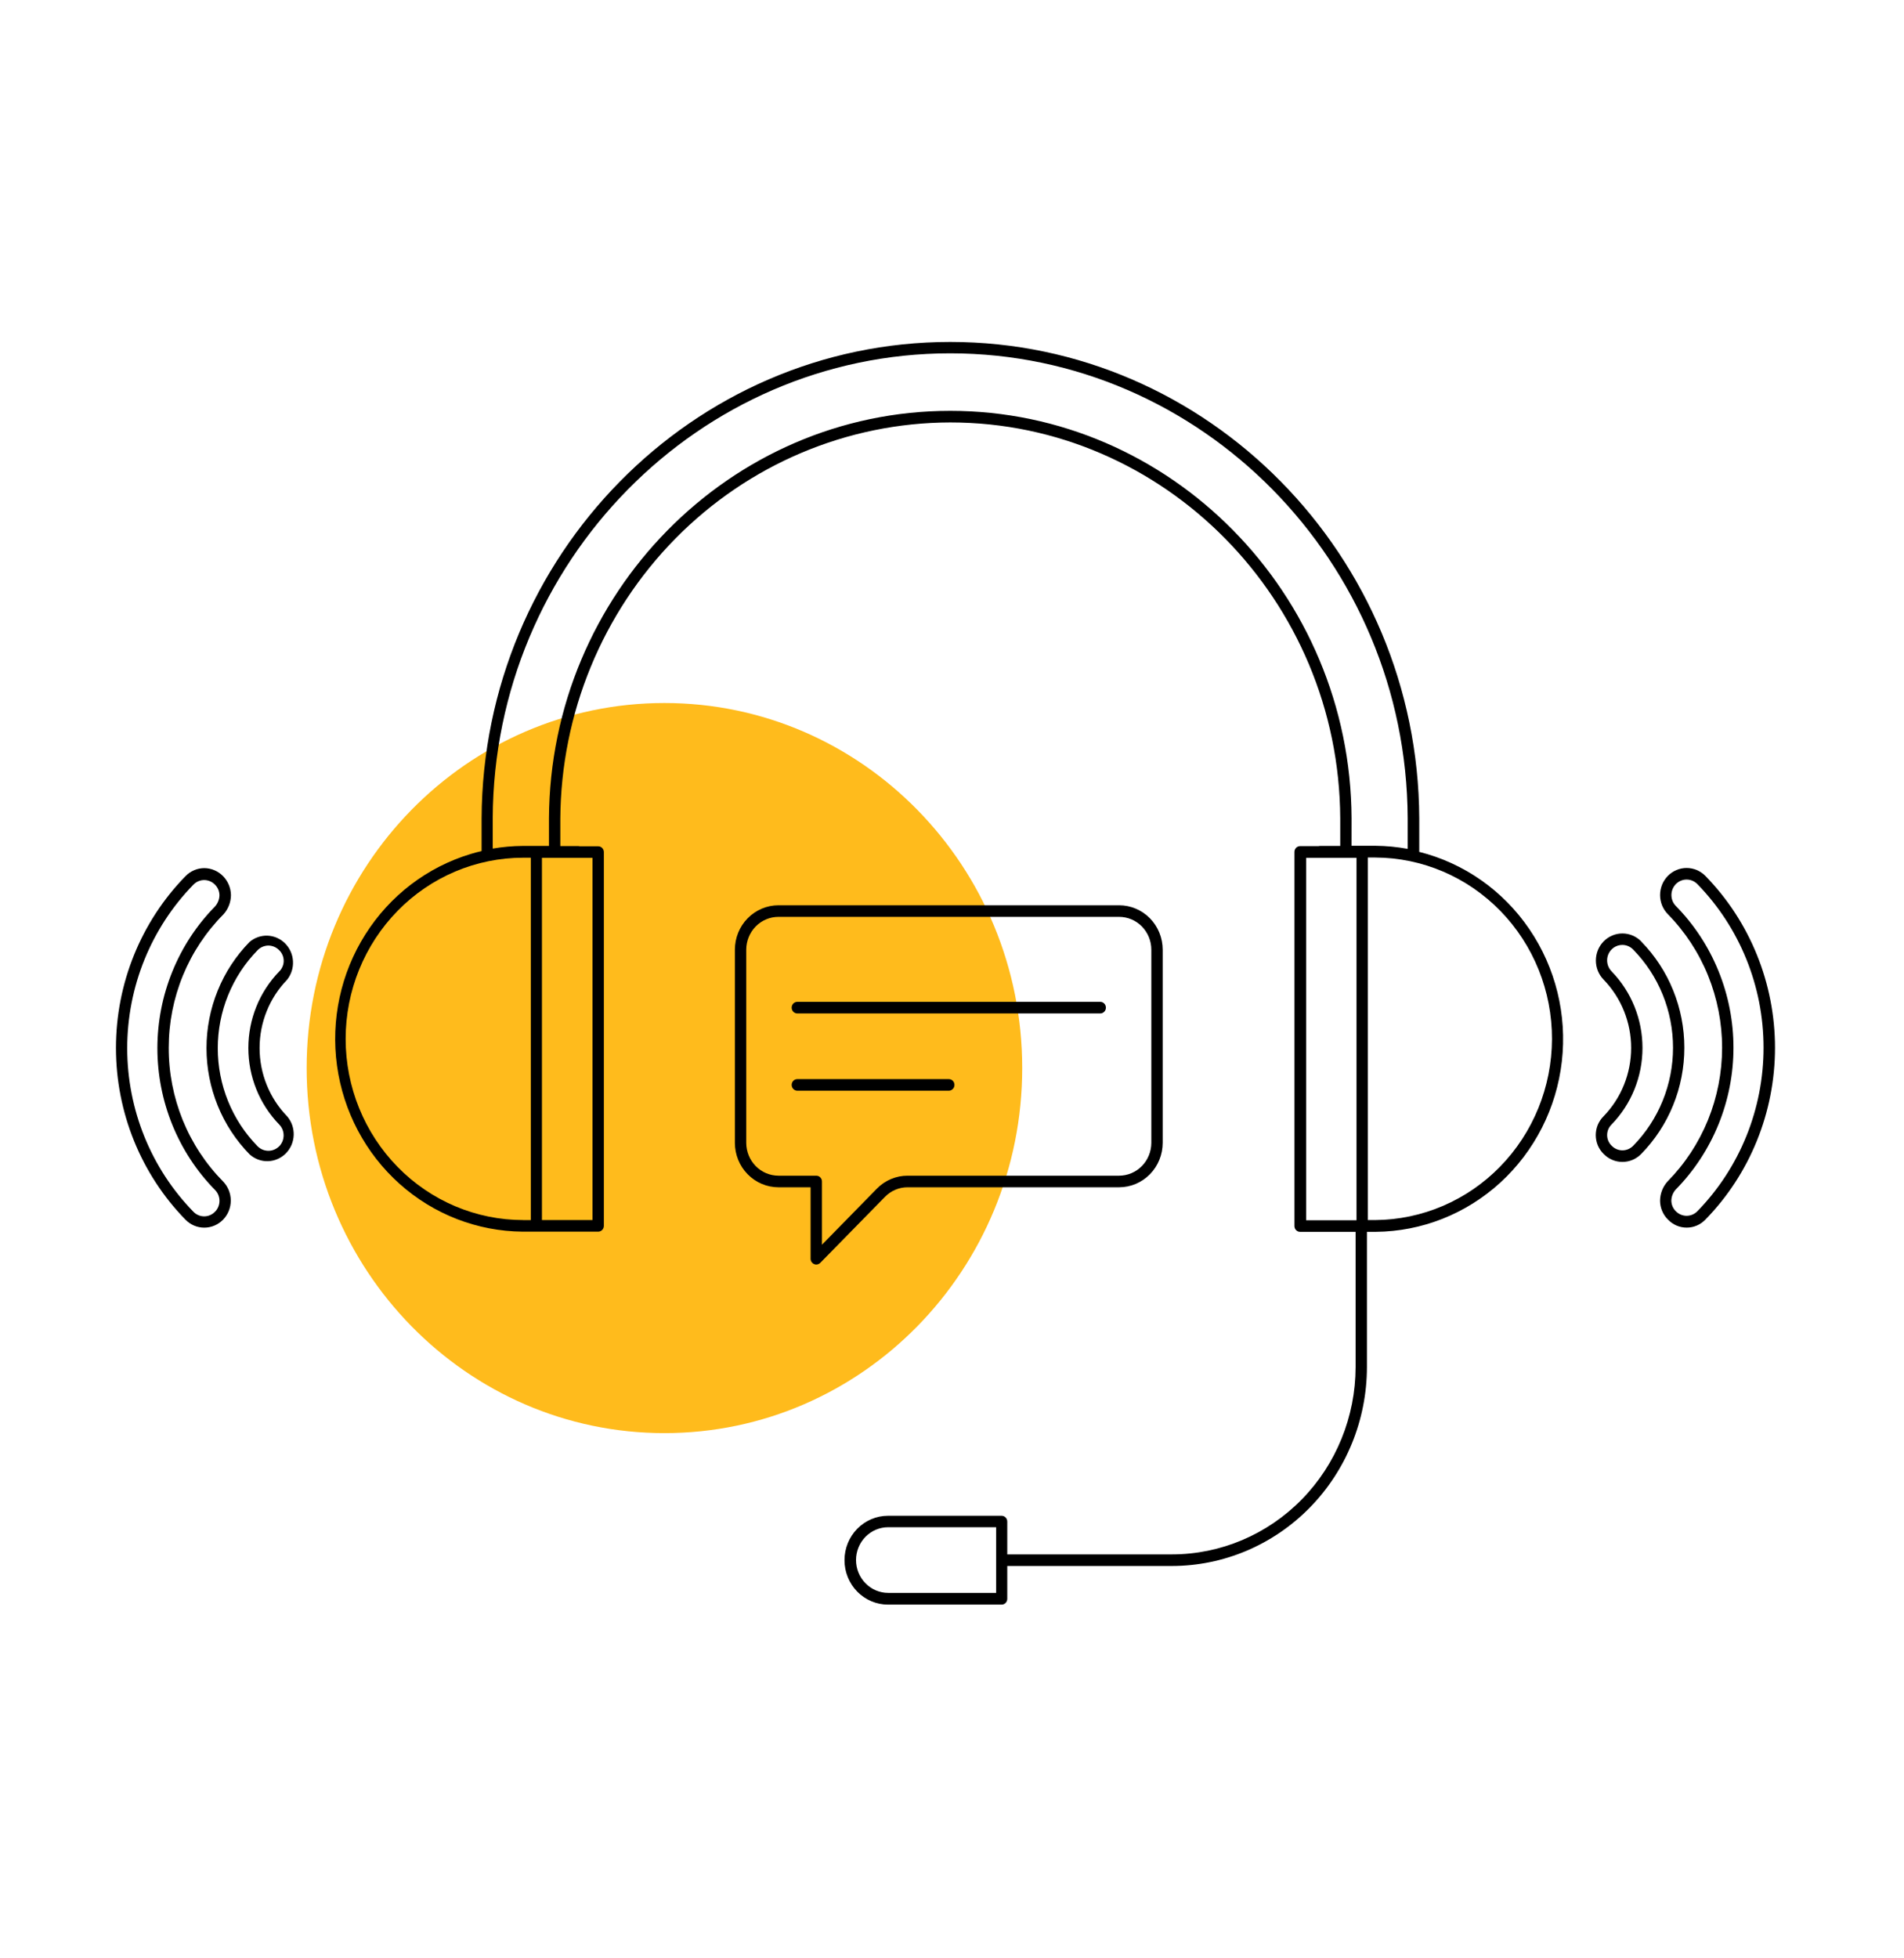
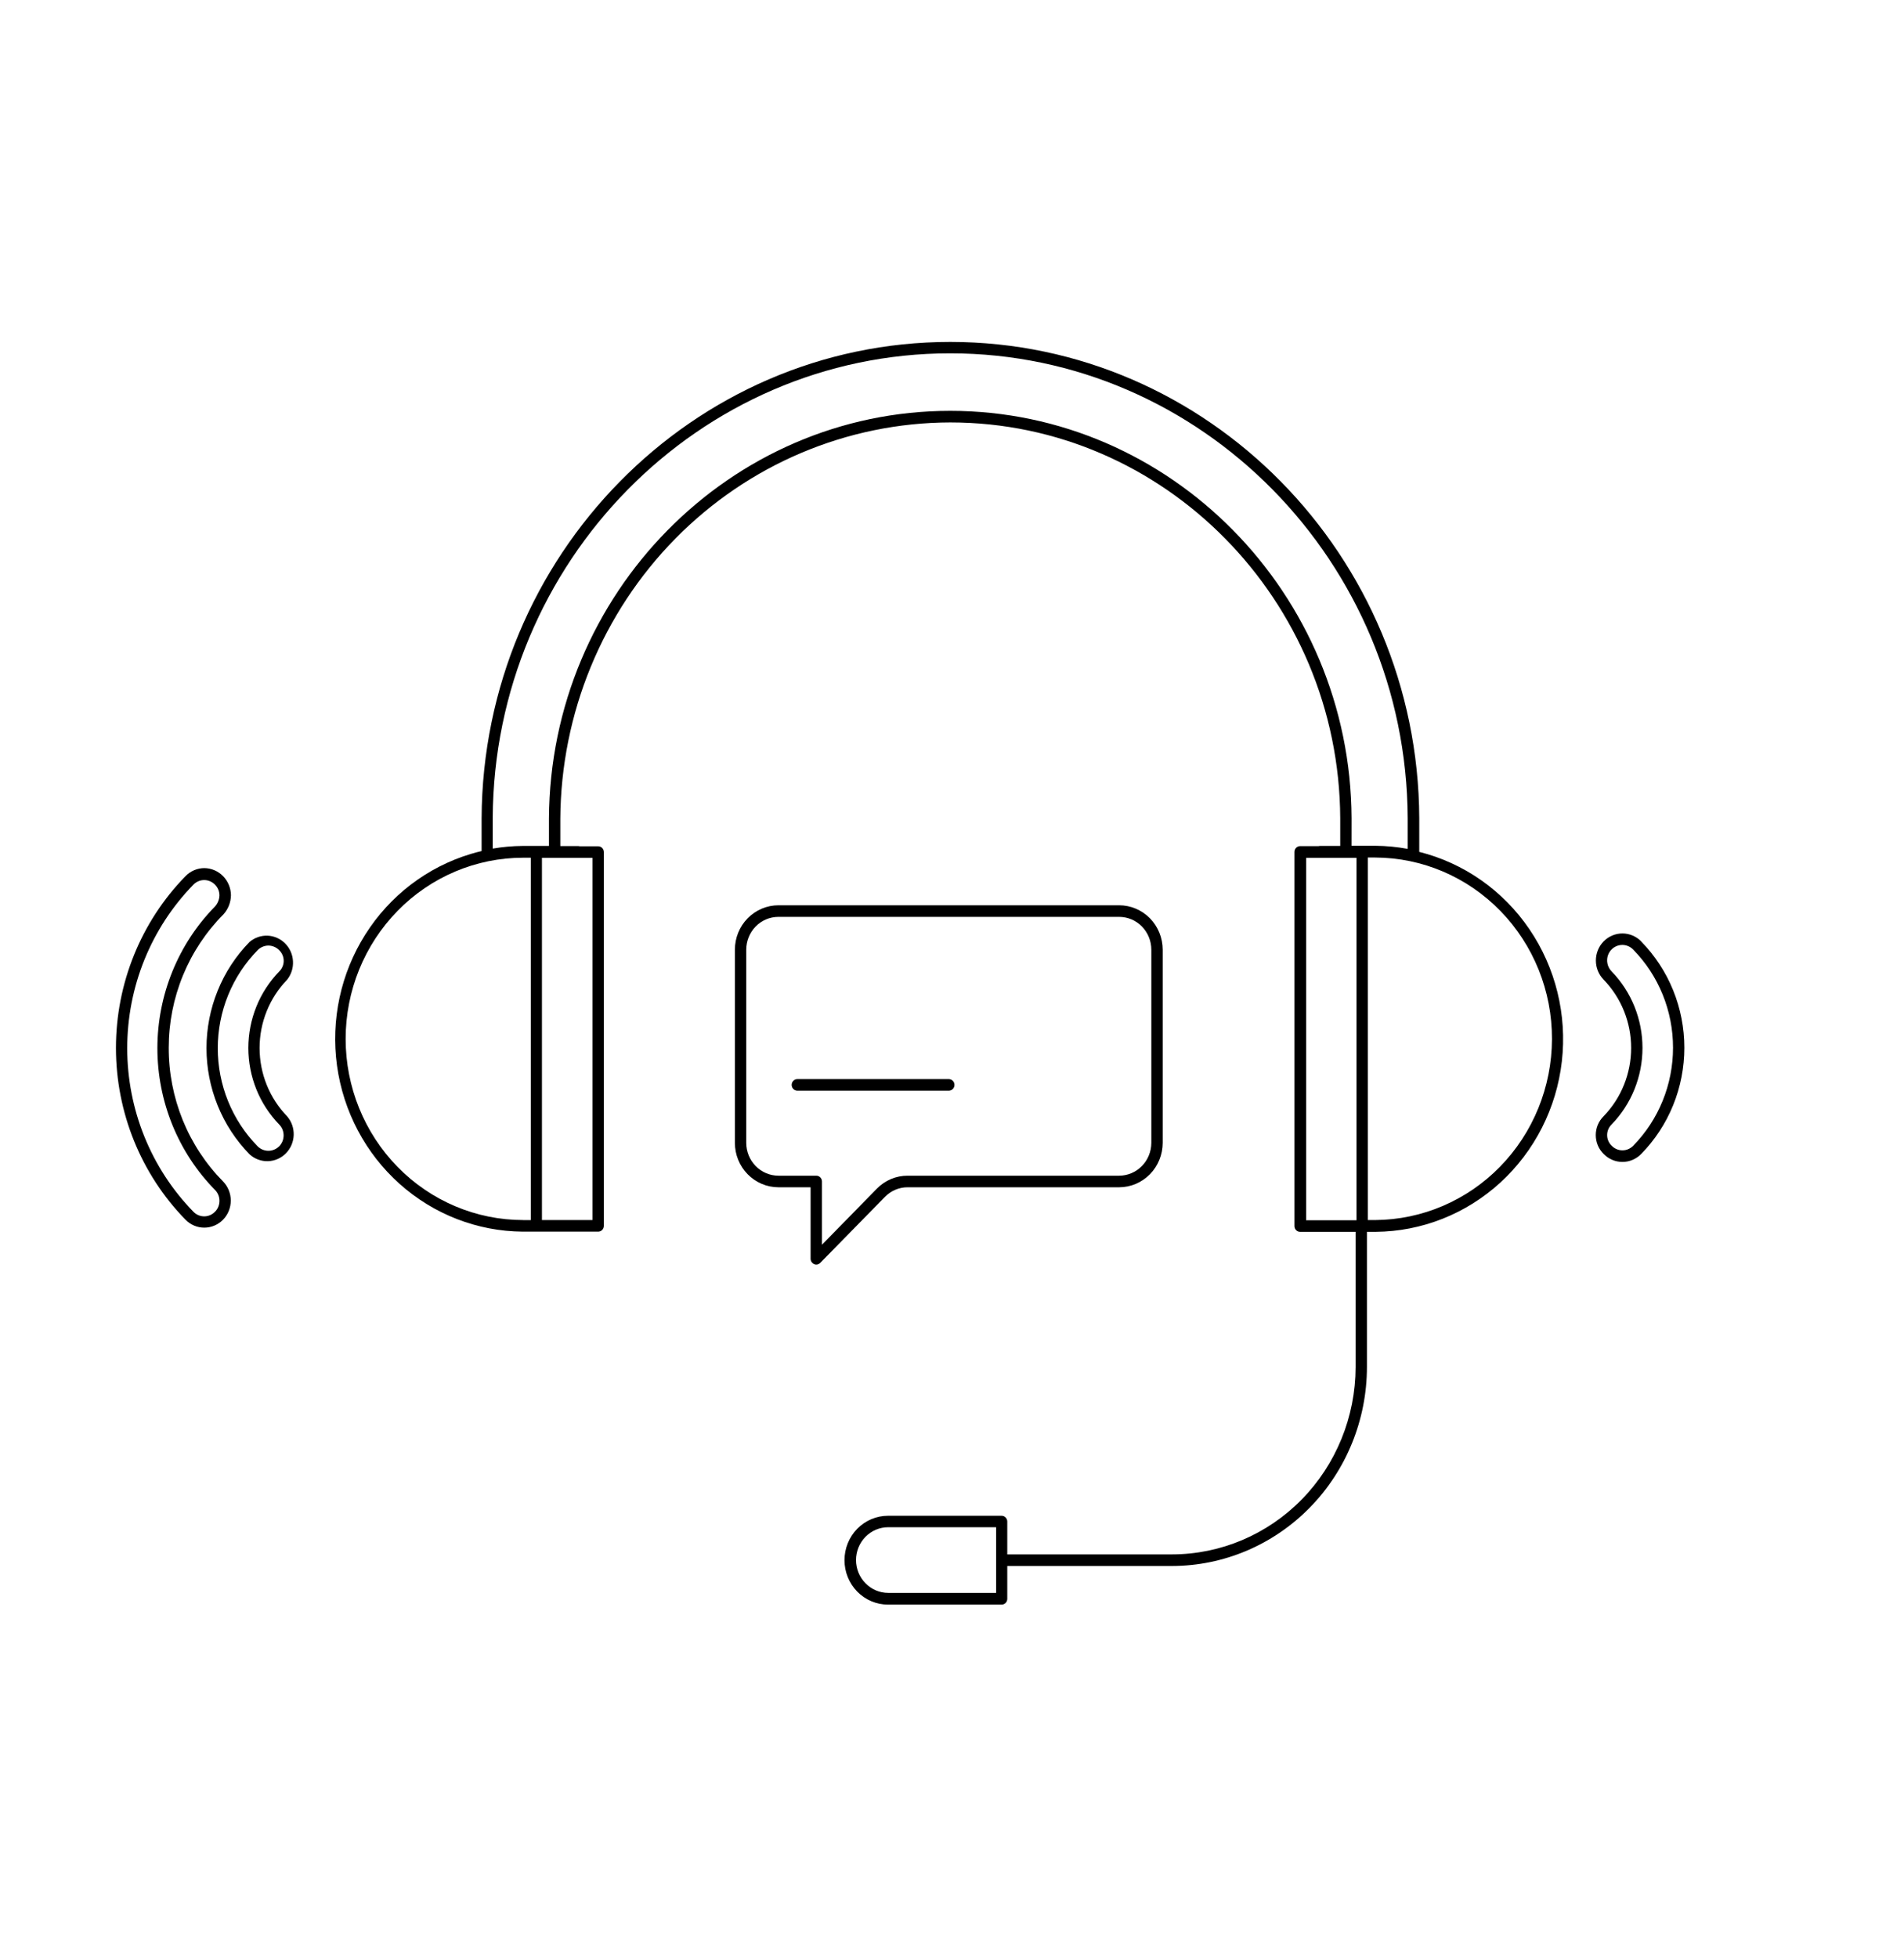
<svg xmlns="http://www.w3.org/2000/svg" width="71" height="73" viewBox="0 0 71 73" fill="none">
-   <path d="M24.776 53.422C32.145 53.422 38.118 47.329 38.118 39.814C38.118 32.298 32.145 26.206 24.776 26.206C17.408 26.206 11.435 32.298 11.435 39.814C11.435 47.329 17.408 53.422 24.776 53.422Z" fill="#FFBB1C" />
  <path d="M33.847 44.258H41.733C42.164 44.257 42.576 44.083 42.881 43.772C43.185 43.462 43.356 43.041 43.357 42.602V35.402C43.356 34.962 43.185 34.541 42.881 34.231C42.576 33.921 42.164 33.746 41.733 33.746H29.027C28.597 33.746 28.184 33.921 27.88 34.231C27.575 34.541 27.404 34.962 27.404 35.402V42.602C27.404 43.041 27.575 43.462 27.88 43.772C28.184 44.083 28.597 44.257 29.027 44.258H30.227V46.922C30.227 46.964 30.239 47.006 30.263 47.041C30.286 47.077 30.319 47.104 30.357 47.12C30.383 47.132 30.411 47.138 30.439 47.138C30.495 47.137 30.549 47.114 30.589 47.074L32.999 44.616C33.11 44.502 33.242 44.411 33.388 44.35C33.533 44.288 33.689 44.257 33.847 44.258ZM30.651 46.399V44.042C30.651 43.984 30.628 43.929 30.589 43.889C30.549 43.848 30.495 43.826 30.439 43.826H29.027C28.709 43.825 28.404 43.696 28.179 43.467C27.954 43.237 27.828 42.926 27.827 42.602V35.402C27.828 35.077 27.954 34.766 28.179 34.536C28.404 34.307 28.709 34.178 29.027 34.178H41.733C42.051 34.178 42.356 34.307 42.581 34.536C42.806 34.766 42.933 35.077 42.933 35.402V42.602C42.932 42.926 42.806 43.237 42.581 43.466C42.356 43.696 42.051 43.825 41.733 43.826H33.847C33.634 43.825 33.423 43.867 33.226 43.95C33.029 44.033 32.85 44.155 32.699 44.309L30.651 46.399Z" fill="black" />
-   <path d="M29.733 37.778H41.027C41.084 37.778 41.137 37.755 41.177 37.714C41.217 37.674 41.239 37.619 41.239 37.562C41.239 37.504 41.217 37.45 41.177 37.409C41.137 37.368 41.084 37.346 41.027 37.346H29.733C29.677 37.346 29.623 37.368 29.583 37.409C29.544 37.45 29.521 37.504 29.521 37.562C29.521 37.619 29.544 37.674 29.583 37.714C29.623 37.755 29.677 37.778 29.733 37.778Z" fill="black" />
  <path d="M35.592 40.442C35.592 40.384 35.57 40.329 35.53 40.289C35.49 40.248 35.436 40.226 35.38 40.226H29.733C29.677 40.226 29.623 40.248 29.583 40.289C29.544 40.329 29.521 40.384 29.521 40.442C29.521 40.499 29.544 40.554 29.583 40.594C29.623 40.635 29.677 40.658 29.733 40.658H35.38C35.436 40.658 35.49 40.635 35.53 40.594C35.57 40.554 35.592 40.499 35.592 40.442Z" fill="black" />
  <path d="M52.924 31.747V30.497C52.879 20.709 45.035 12.746 35.435 12.746C25.835 12.746 18.003 20.712 17.959 30.504V31.725C17.818 31.757 17.689 31.793 17.555 31.833C15.934 32.32 14.539 33.384 13.623 34.833C12.707 36.282 12.332 38.018 12.567 39.725C12.802 41.431 13.63 42.996 14.901 44.131C16.172 45.267 17.801 45.899 19.491 45.912H19.951C19.967 45.914 19.983 45.914 19.999 45.912H22.306C22.362 45.912 22.416 45.889 22.456 45.849C22.495 45.808 22.518 45.754 22.518 45.696V31.763C22.518 31.705 22.495 31.651 22.456 31.61C22.416 31.57 22.362 31.547 22.306 31.547H21.623C21.607 31.542 21.591 31.54 21.575 31.54H20.894V30.511C20.92 26.592 22.462 22.842 25.186 20.076C27.909 17.311 31.593 15.755 35.435 15.747C43.417 15.747 49.94 22.371 49.977 30.504V31.534H49.213C49.197 31.534 49.18 31.537 49.165 31.541H48.481C48.425 31.541 48.371 31.564 48.332 31.604C48.292 31.645 48.27 31.7 48.27 31.757V45.703C48.27 45.761 48.292 45.816 48.332 45.856C48.371 45.897 48.425 45.919 48.481 45.919H50.55V50.959C50.547 52.811 49.825 54.586 48.542 55.895C47.258 57.205 45.518 57.941 43.703 57.943H37.561V56.719C37.561 56.662 37.539 56.607 37.499 56.567C37.46 56.526 37.406 56.503 37.35 56.503H33.114C32.684 56.503 32.271 56.678 31.966 56.988C31.662 57.299 31.491 57.72 31.491 58.159C31.491 58.599 31.662 59.02 31.966 59.33C32.271 59.641 32.684 59.815 33.114 59.815H37.35C37.406 59.815 37.46 59.793 37.499 59.752C37.539 59.712 37.561 59.657 37.561 59.599V58.375H43.703C45.63 58.373 47.478 57.59 48.841 56.2C50.204 54.81 50.971 52.925 50.973 50.959V45.919H51.297C53.014 45.906 54.668 45.253 55.947 44.083C57.226 42.913 58.042 41.307 58.241 39.567C58.44 37.827 58.009 36.072 57.028 34.633C56.048 33.194 54.586 32.17 52.917 31.754L52.924 31.747ZM37.145 59.378H33.121C32.803 59.378 32.498 59.249 32.273 59.019C32.048 58.79 31.921 58.478 31.921 58.154C31.921 57.829 32.048 57.518 32.273 57.288C32.498 57.059 32.803 56.93 33.121 56.93H37.145V59.378ZM19.511 45.48C17.755 45.48 16.07 44.769 14.829 43.502C13.587 42.236 12.889 40.518 12.889 38.727C12.889 36.935 13.587 35.218 14.829 33.951C16.07 32.684 17.755 31.973 19.511 31.973H19.793V45.482H19.511V45.48ZM22.093 45.48H20.209V31.979H22.093V45.48ZM50.4 30.503C50.362 22.128 43.649 15.315 35.435 15.315C27.222 15.315 20.514 22.131 20.471 30.51V31.534H19.482C19.111 31.537 18.74 31.57 18.374 31.633V30.498C18.416 20.944 26.07 13.171 35.432 13.171C44.795 13.171 52.449 20.947 52.492 30.491V31.643C52.097 31.57 51.697 31.532 51.295 31.528H50.399L50.4 30.503ZM48.706 31.979H50.584V45.487H48.706V31.979ZM51.288 45.48H51.007V31.966H51.282C53.036 31.972 54.715 32.689 55.951 33.958C57.187 35.227 57.878 36.945 57.873 38.734C57.867 40.517 57.172 42.226 55.938 43.489C54.704 44.753 53.031 45.468 51.282 45.48H51.288Z" fill="black" />
  <path d="M61.2 35.092C61.014 34.903 60.763 34.796 60.5 34.796C60.238 34.796 59.986 34.902 59.8 35.091C59.614 35.281 59.51 35.537 59.51 35.805C59.51 36.073 59.614 36.33 59.8 36.519C60.456 37.196 60.825 38.111 60.825 39.063C60.825 40.016 60.456 40.931 59.8 41.608C59.707 41.699 59.633 41.809 59.582 41.929C59.532 42.05 59.506 42.181 59.506 42.312C59.506 42.444 59.532 42.574 59.582 42.695C59.633 42.816 59.707 42.925 59.8 43.016C59.891 43.11 60.001 43.185 60.121 43.236C60.241 43.287 60.37 43.313 60.5 43.313C60.63 43.313 60.759 43.287 60.879 43.236C60.999 43.185 61.108 43.11 61.2 43.016C61.71 42.496 62.115 41.879 62.391 41.2C62.667 40.52 62.809 39.792 62.809 39.056C62.809 38.321 62.667 37.593 62.391 36.913C62.115 36.233 61.71 35.616 61.2 35.096V35.092ZM60.901 42.711C60.848 42.765 60.786 42.807 60.717 42.837C60.648 42.866 60.575 42.881 60.501 42.881C60.426 42.881 60.352 42.866 60.284 42.837C60.215 42.807 60.153 42.765 60.1 42.711C60.046 42.66 60.004 42.598 59.974 42.53C59.945 42.461 59.93 42.387 59.93 42.312C59.93 42.237 59.945 42.163 59.974 42.094C60.004 42.026 60.046 41.964 60.1 41.913C60.836 41.154 61.248 40.13 61.248 39.063C61.248 37.996 60.836 36.972 60.1 36.214C60.019 36.133 59.964 36.03 59.941 35.917C59.918 35.805 59.928 35.688 59.971 35.581C60.014 35.474 60.088 35.384 60.182 35.32C60.276 35.257 60.387 35.223 60.5 35.224C60.575 35.225 60.648 35.24 60.717 35.27C60.786 35.3 60.848 35.343 60.901 35.397C61.372 35.877 61.746 36.447 62.001 37.075C62.256 37.702 62.387 38.375 62.387 39.054C62.387 39.733 62.256 40.406 62.001 41.033C61.746 41.661 61.372 42.231 60.901 42.711Z" fill="black" />
-   <path d="M63.593 32.651C63.501 32.557 63.392 32.483 63.272 32.432C63.152 32.382 63.023 32.355 62.893 32.355C62.764 32.355 62.635 32.382 62.515 32.432C62.395 32.483 62.286 32.557 62.194 32.651C62.102 32.745 62.029 32.856 61.979 32.978C61.93 33.101 61.904 33.232 61.904 33.364C61.904 33.497 61.93 33.628 61.979 33.751C62.029 33.873 62.102 33.984 62.194 34.078C62.836 34.732 63.345 35.508 63.692 36.363C64.039 37.218 64.218 38.135 64.217 39.06C64.216 39.985 64.036 40.901 63.688 41.756C63.339 42.61 62.828 43.386 62.185 44.038C62.007 44.234 61.906 44.491 61.903 44.758C61.904 44.89 61.93 45.019 61.981 45.14C62.031 45.261 62.105 45.37 62.197 45.461C62.288 45.556 62.397 45.632 62.517 45.684C62.637 45.736 62.766 45.762 62.896 45.762C63.027 45.762 63.156 45.736 63.276 45.684C63.396 45.632 63.505 45.556 63.596 45.461C65.257 43.76 66.19 41.457 66.19 39.056C66.189 36.654 65.255 34.351 63.593 32.651ZM63.294 45.152C63.241 45.205 63.179 45.248 63.11 45.277C63.041 45.306 62.968 45.321 62.893 45.321C62.819 45.321 62.745 45.306 62.677 45.277C62.608 45.248 62.546 45.205 62.493 45.152C62.44 45.1 62.398 45.039 62.369 44.97C62.34 44.902 62.325 44.829 62.324 44.754C62.328 44.599 62.388 44.45 62.493 44.337C63.174 43.643 63.714 42.82 64.082 41.914C64.451 41.007 64.641 40.036 64.641 39.055C64.641 38.074 64.451 37.102 64.082 36.196C63.714 35.289 63.174 34.466 62.493 33.773C62.441 33.719 62.399 33.656 62.37 33.586C62.342 33.515 62.327 33.44 62.327 33.364C62.327 33.289 62.342 33.214 62.37 33.144C62.399 33.074 62.441 33.01 62.493 32.956C62.546 32.903 62.608 32.86 62.677 32.831C62.745 32.802 62.819 32.787 62.893 32.787C62.968 32.787 63.041 32.802 63.11 32.831C63.179 32.86 63.241 32.903 63.294 32.956C64.875 34.576 65.763 36.768 65.763 39.054C65.763 41.34 64.875 43.532 63.294 45.152Z" fill="black" />
  <path d="M10.708 36.519C10.862 36.325 10.94 36.078 10.925 35.829C10.912 35.579 10.807 35.344 10.633 35.169C10.458 34.993 10.226 34.89 9.981 34.879C9.736 34.869 9.496 34.951 9.308 35.111C8.798 35.631 8.393 36.248 8.118 36.928C7.842 37.607 7.7 38.335 7.7 39.071C7.7 39.806 7.842 40.534 8.118 41.214C8.393 41.893 8.798 42.511 9.308 43.031C9.496 43.201 9.74 43.292 9.991 43.285C10.243 43.278 10.482 43.174 10.66 42.993C10.839 42.812 10.943 42.569 10.952 42.313C10.961 42.057 10.874 41.807 10.708 41.614C10.05 40.936 9.68 40.021 9.68 39.066C9.68 38.112 10.05 37.197 10.708 36.519ZM10.409 42.731C10.302 42.838 10.158 42.898 10.008 42.898C9.858 42.898 9.714 42.838 9.607 42.731C9.136 42.251 8.762 41.681 8.507 41.054C8.252 40.427 8.121 39.754 8.121 39.075C8.121 38.396 8.252 37.723 8.507 37.096C8.762 36.469 9.136 35.899 9.607 35.419C9.66 35.365 9.722 35.322 9.791 35.293C9.86 35.264 9.933 35.248 10.008 35.248C10.082 35.248 10.156 35.264 10.225 35.293C10.294 35.322 10.356 35.365 10.409 35.419C10.463 35.47 10.505 35.532 10.534 35.6C10.564 35.669 10.579 35.743 10.579 35.818C10.579 35.893 10.564 35.967 10.534 36.035C10.505 36.104 10.463 36.166 10.409 36.217C9.673 36.975 9.261 37.999 9.261 39.066C9.261 40.133 9.673 41.156 10.409 41.915C10.462 41.968 10.504 42.032 10.533 42.102C10.561 42.172 10.576 42.248 10.576 42.324C10.576 42.4 10.561 42.475 10.533 42.545C10.504 42.615 10.462 42.679 10.409 42.733V42.731Z" fill="black" />
  <path d="M6.292 39.053C6.292 38.129 6.472 37.215 6.822 36.362C7.171 35.51 7.684 34.737 8.329 34.088C8.508 33.893 8.609 33.636 8.612 33.368C8.608 33.102 8.503 32.848 8.318 32.66C8.134 32.471 7.884 32.364 7.624 32.36C7.492 32.36 7.362 32.386 7.241 32.438C7.12 32.489 7.01 32.565 6.918 32.66C5.256 34.36 4.324 36.663 4.324 39.064C4.324 41.464 5.256 43.767 6.918 45.467C7.103 45.657 7.355 45.763 7.617 45.763C7.88 45.763 8.131 45.657 8.317 45.467C8.502 45.278 8.606 45.021 8.606 44.754C8.606 44.486 8.502 44.229 8.317 44.04C7.673 43.387 7.162 42.61 6.814 41.754C6.467 40.898 6.289 39.98 6.292 39.053ZM8.015 45.172C7.962 45.226 7.9 45.269 7.831 45.298C7.762 45.327 7.689 45.342 7.614 45.342C7.54 45.342 7.466 45.327 7.398 45.298C7.329 45.269 7.267 45.226 7.214 45.172C5.632 43.553 4.744 41.36 4.744 39.074C4.744 36.788 5.632 34.595 7.214 32.975C7.267 32.922 7.329 32.879 7.398 32.85C7.466 32.821 7.54 32.806 7.614 32.806C7.689 32.806 7.762 32.821 7.831 32.85C7.9 32.879 7.962 32.922 8.015 32.975C8.067 33.027 8.109 33.089 8.139 33.157C8.168 33.226 8.183 33.3 8.184 33.374C8.18 33.529 8.12 33.678 8.016 33.792C7.335 34.485 6.795 35.308 6.427 36.215C6.059 37.121 5.869 38.093 5.869 39.074C5.869 40.055 6.059 41.026 6.427 41.933C6.795 42.839 7.335 43.662 8.016 44.356C8.07 44.409 8.112 44.472 8.141 44.542C8.17 44.612 8.185 44.688 8.185 44.764C8.185 44.84 8.17 44.915 8.141 44.985C8.112 45.056 8.07 45.119 8.016 45.172H8.015Z" fill="black" />
</svg>